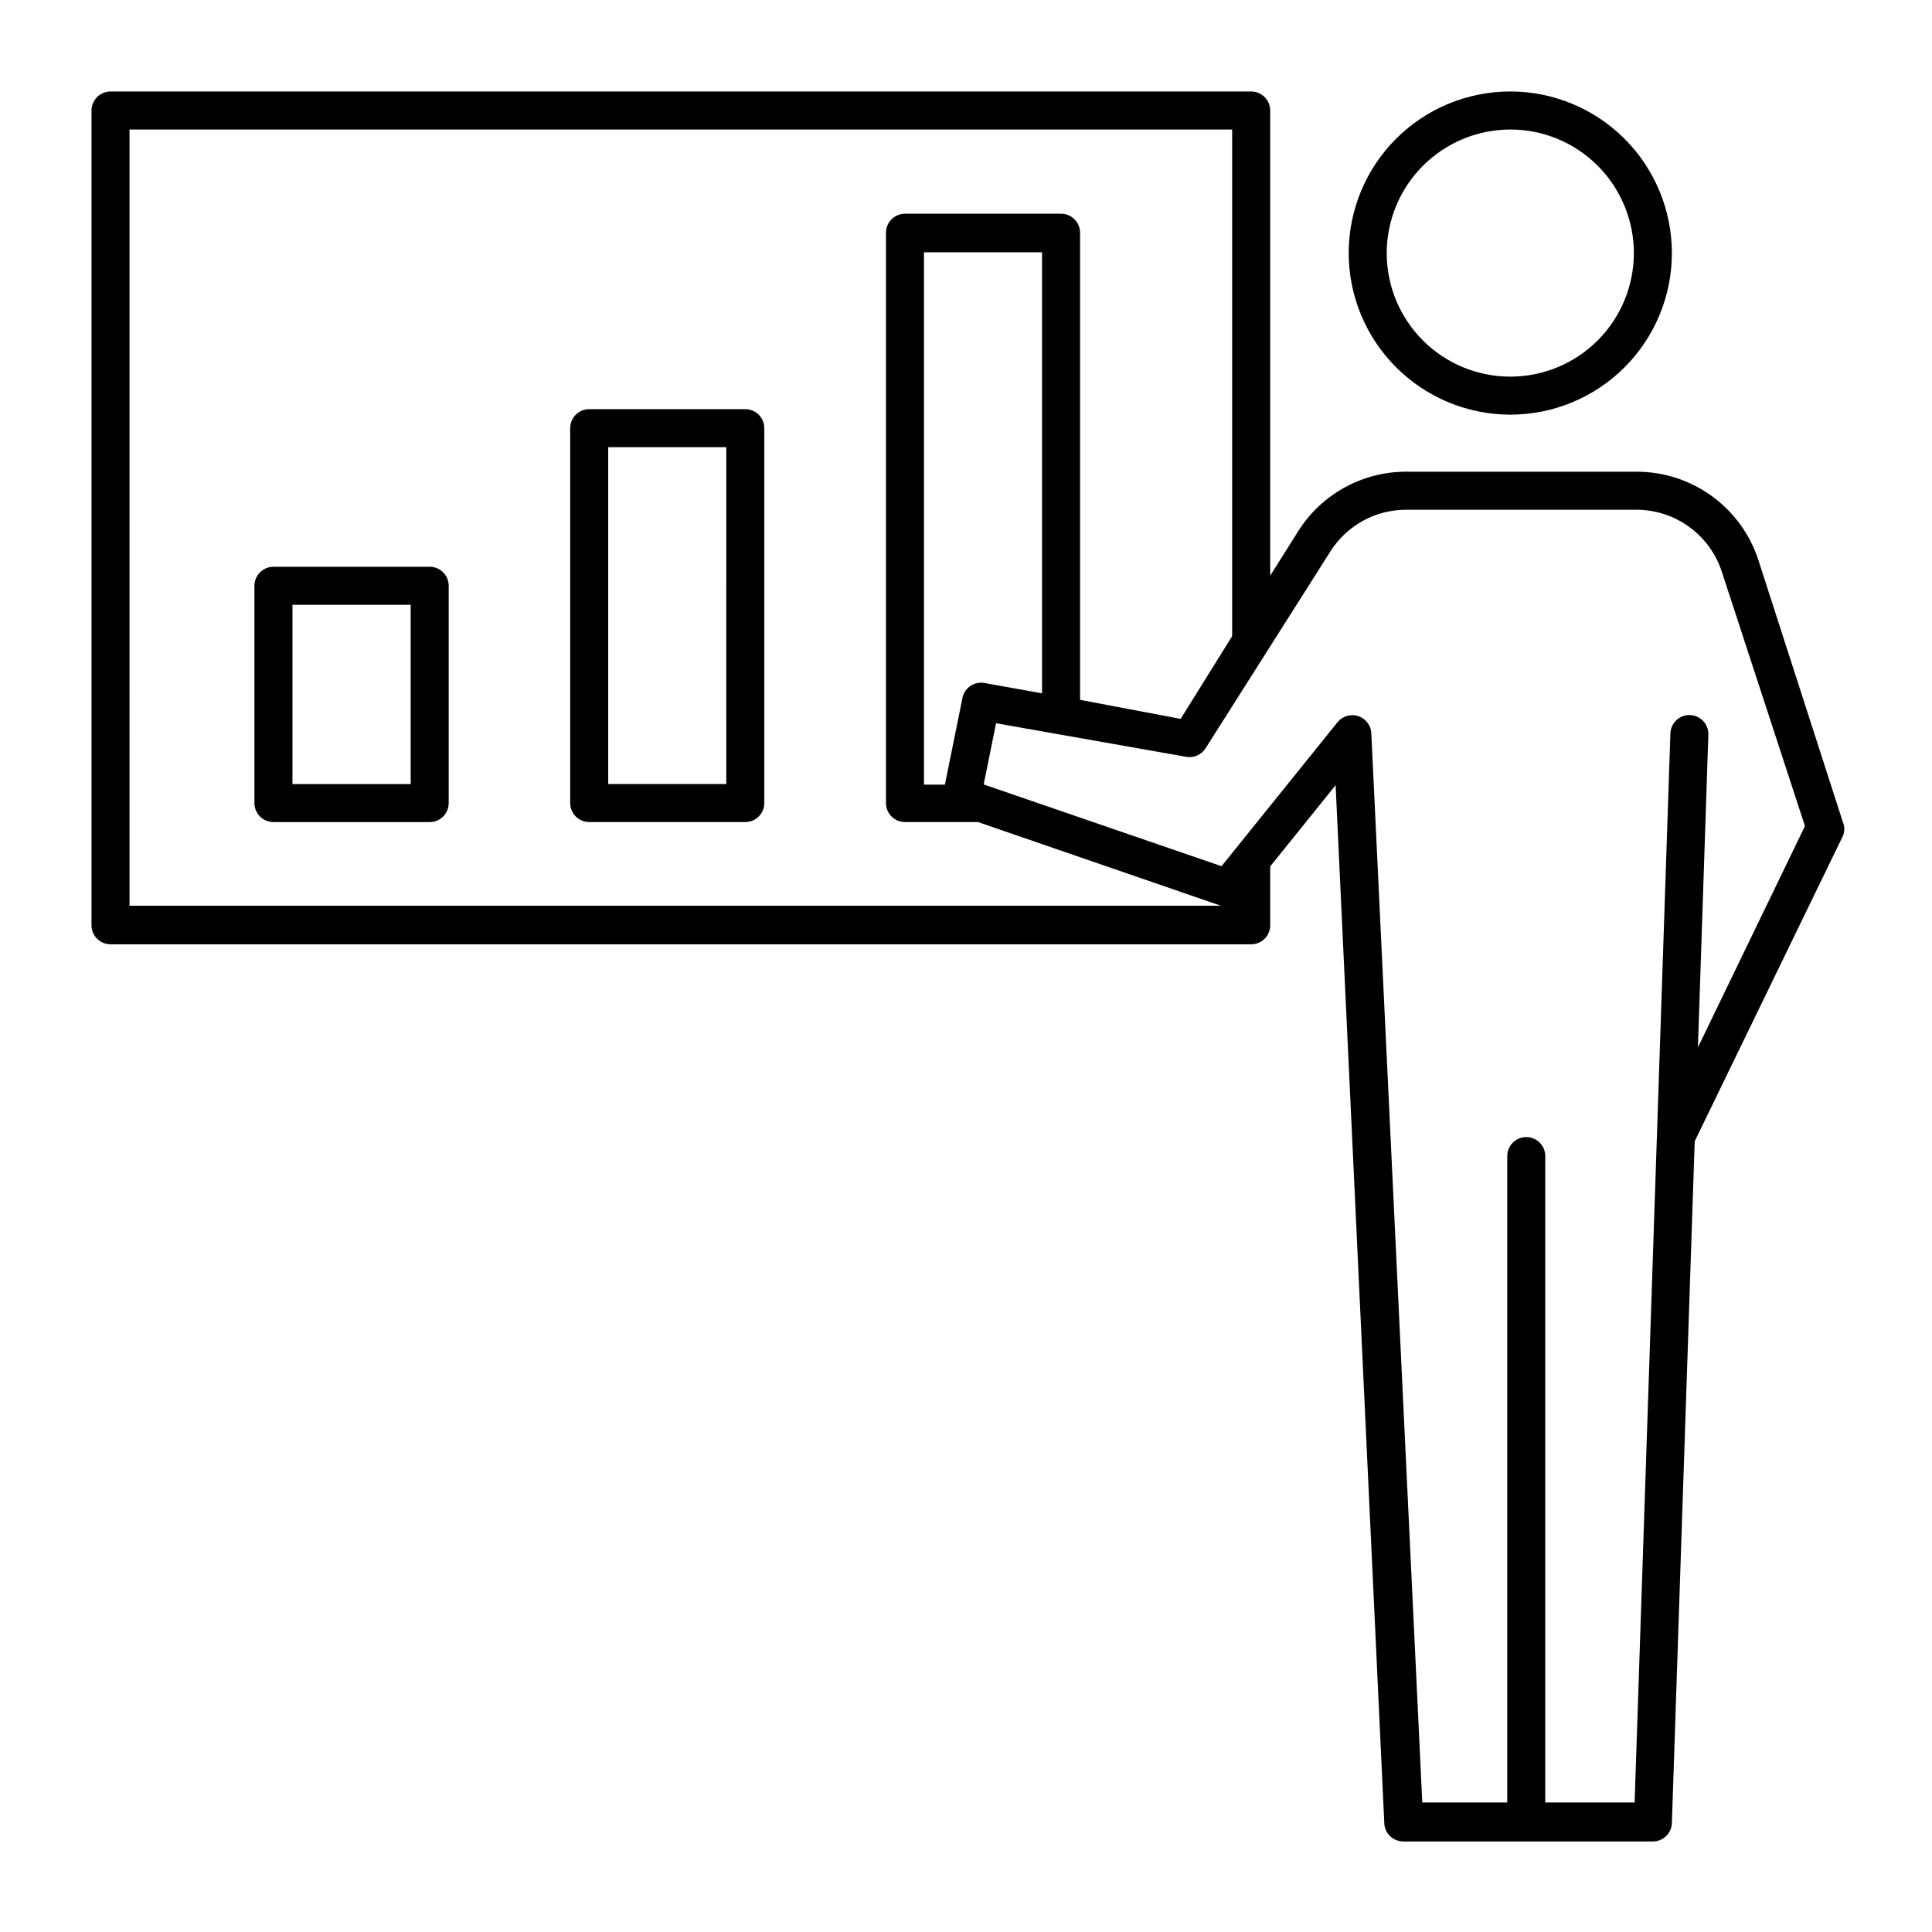
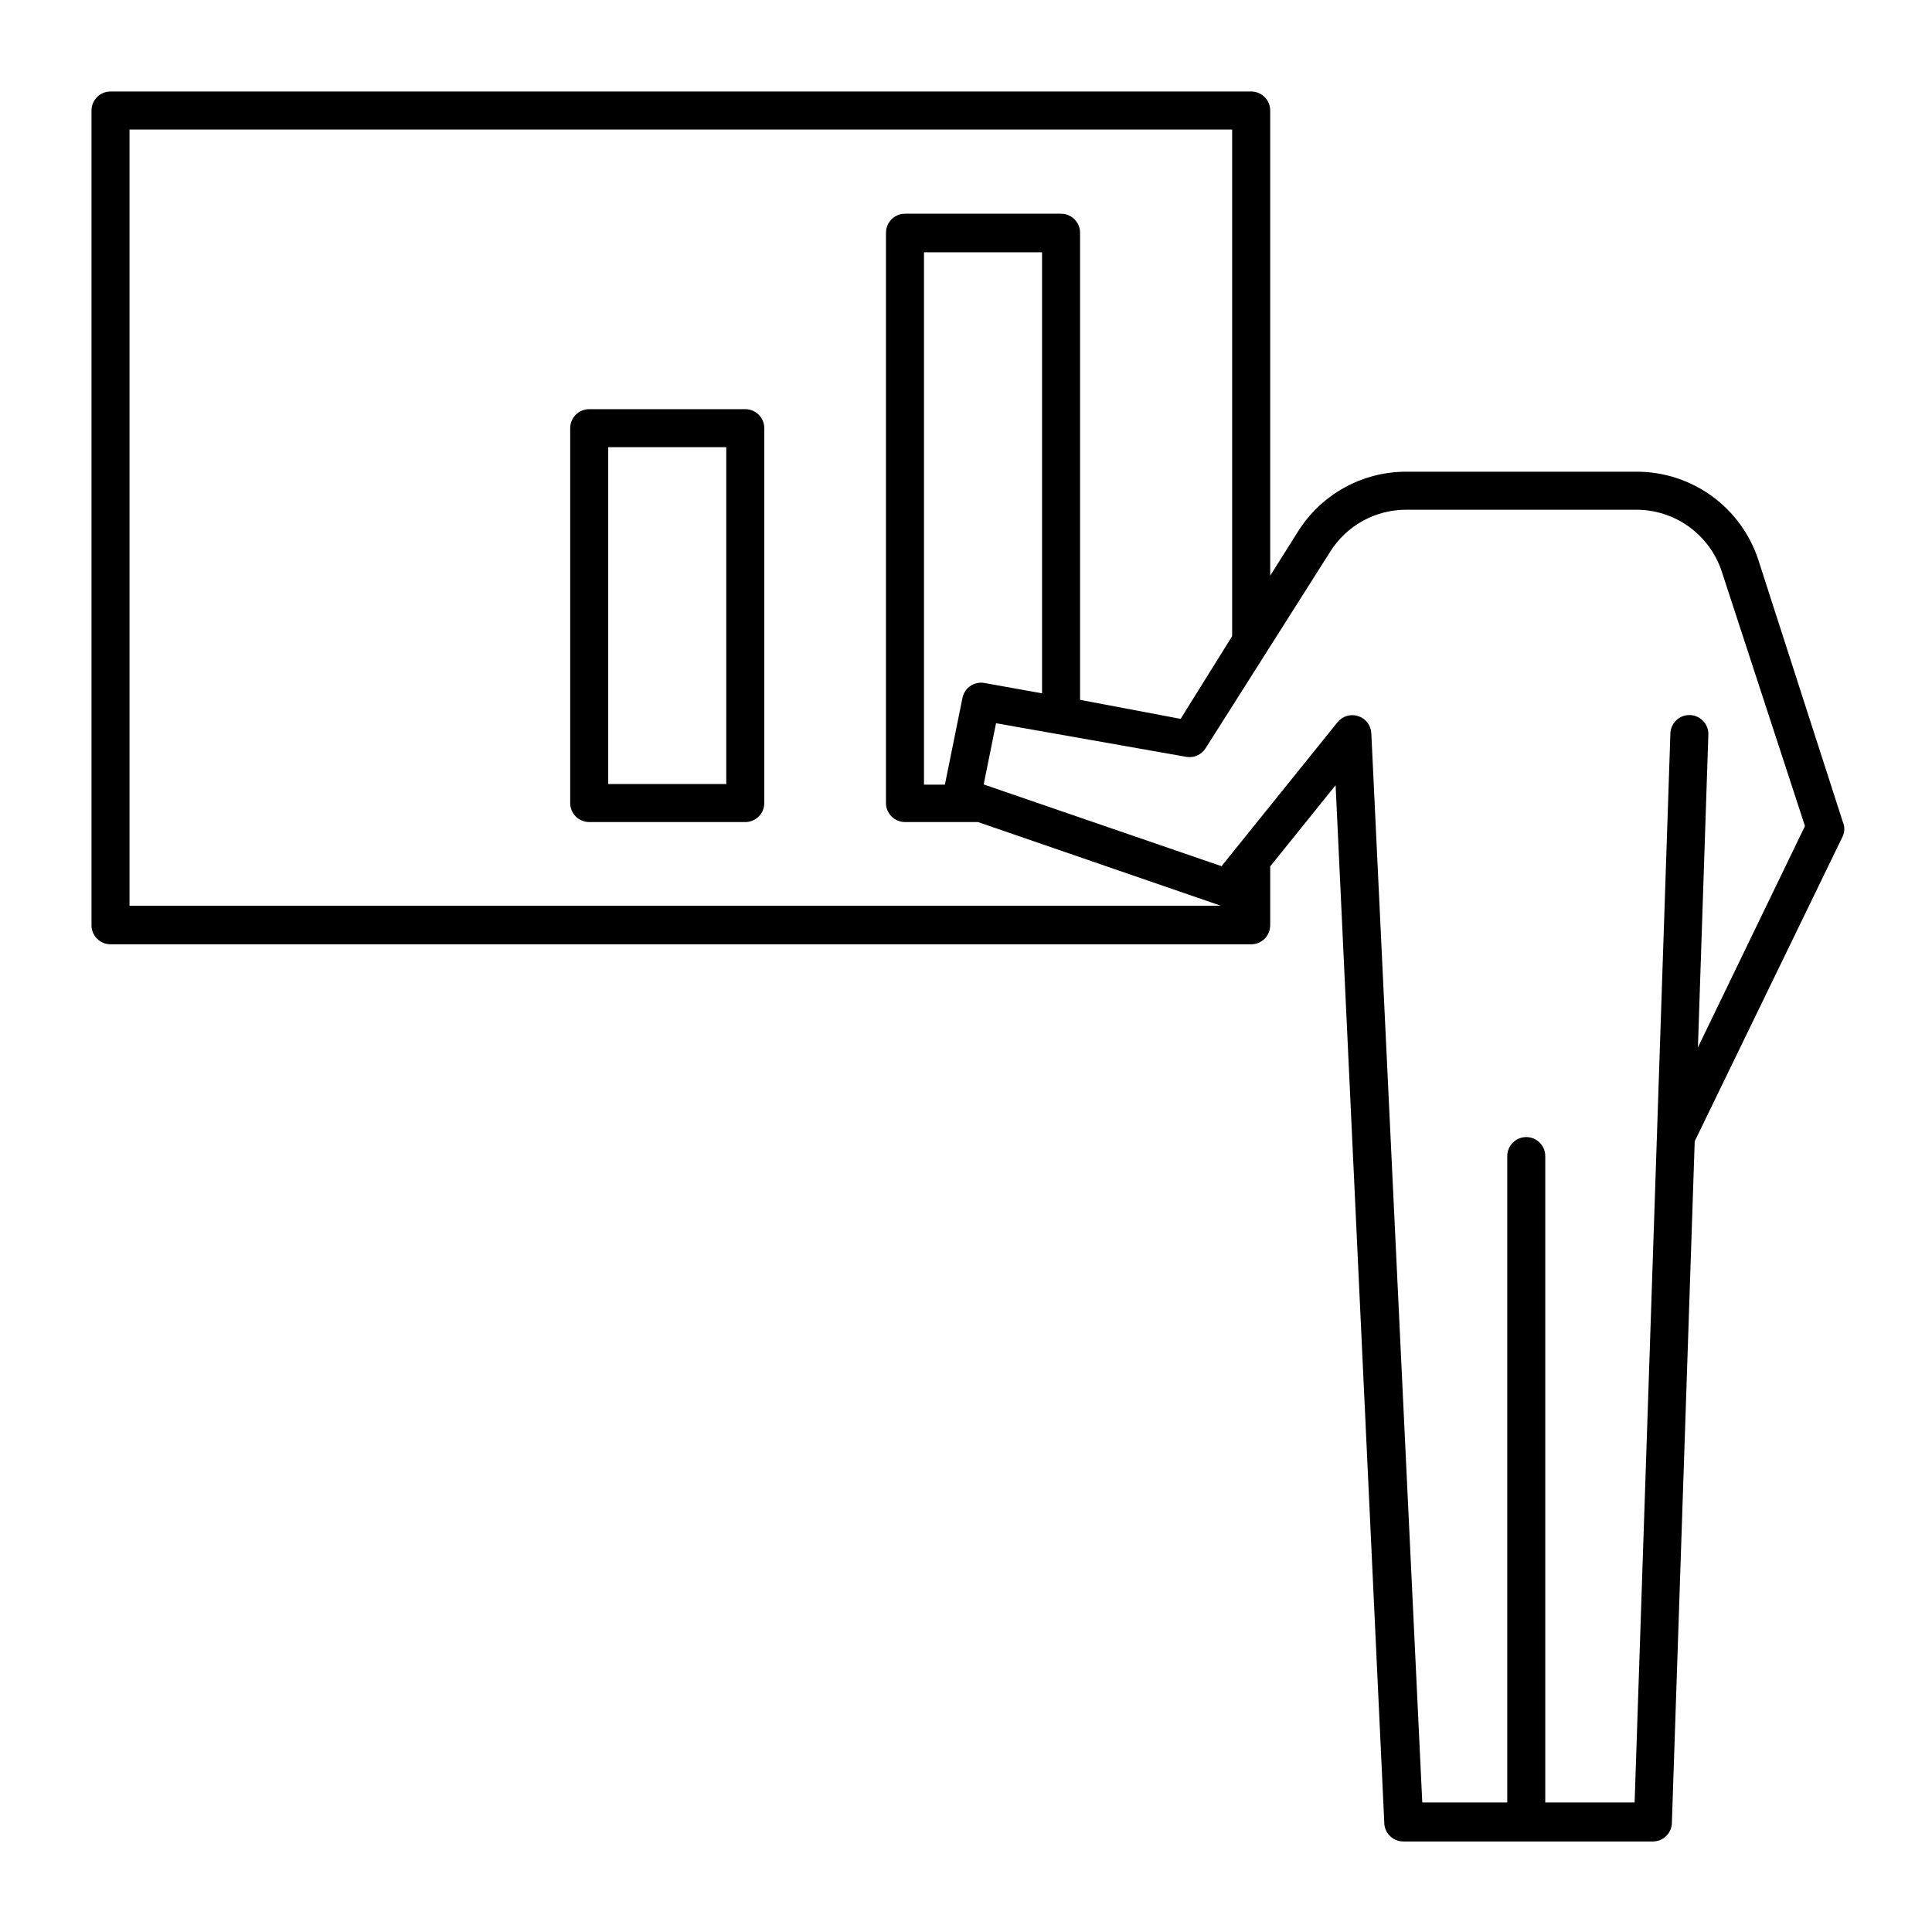
<svg xmlns="http://www.w3.org/2000/svg" fill="#000000" width="800px" height="800px" version="1.1" viewBox="144 144 512 512">
  <g>
    <path d="m173.29 394.25h302.29c1.336 0 2.617-0.531 3.562-1.473 0.945-0.945 1.477-2.227 1.477-3.562v-15.617l17.332-21.512 12.895 274.88c0 1.336 0.531 2.617 1.477 3.562 0.945 0.945 2.227 1.477 3.562 1.477h66.148c1.336 0 2.617-0.531 3.562-1.477 0.945-0.945 1.477-2.227 1.477-3.562l6.047-180.52 39.246-80.863v0.004c0.531-1.207 0.531-2.578 0-3.781l-22.371-69.375c-2.215-6.816-6.531-12.754-12.336-16.965-5.801-4.207-12.789-6.473-19.957-6.461h-60.961c-11.688-0.039-22.566 5.965-28.766 15.871l-7.356 11.688v-123.28c0-1.336-0.531-2.617-1.477-3.562-0.945-0.945-2.227-1.477-3.562-1.477h-302.29c-2.785 0-5.039 2.254-5.039 5.039v215.93c0 1.336 0.531 2.617 1.477 3.562 0.945 0.941 2.227 1.473 3.562 1.473zm323.19-103.98c4.336-6.961 11.957-11.188 20.152-11.184h60.961c5.043-0.012 9.961 1.574 14.047 4.535 4.082 2.961 7.121 7.141 8.676 11.938l22.016 67.359-28.363 58.645 2.769-83.027c0-1.336-0.527-2.617-1.473-3.562-0.945-0.945-2.227-1.477-3.562-1.477-2.785 0-5.039 2.254-5.039 5.039l-9.473 283.14h-23.68v-171.3c0-2.781-2.254-5.039-5.035-5.039-2.785 0-5.039 2.258-5.039 5.039v171.3h-22.52l-13.504-283.34c-0.094-2.098-1.477-3.914-3.473-4.566-1.996-0.648-4.184 0.004-5.496 1.645l-30.73 38.137-63.027-21.664 3.273-16.223 50.484 8.918c1.98 0.316 3.957-0.574 5.035-2.266zm-97.387 38.539-4.684 23.125h-5.543v-141.07h31.289v116.88l-15.113-2.719h-0.004c-2.68-0.566-5.316 1.113-5.945 3.777zm-220.77-150.48h292.21v134.26l-13.652 21.918-26.652-5.039v-123.79c0-1.336-0.531-2.617-1.477-3.562-0.945-0.945-2.227-1.477-3.562-1.477h-41.359c-2.785 0-5.039 2.258-5.039 5.039v151.14-0.004c0 1.34 0.531 2.621 1.477 3.562 0.941 0.945 2.223 1.477 3.562 1.477h19.348l64.336 22.168h-289.19z" />
-     <path d="m257.88 294.2h-41.414c-2.781 0-5.039 2.254-5.039 5.039v57.582c0 1.34 0.531 2.621 1.477 3.562 0.945 0.945 2.227 1.477 3.562 1.477h41.414c1.336 0 2.617-0.531 3.562-1.477 0.945-0.941 1.473-2.223 1.473-3.562v-57.582c0-1.336-0.527-2.621-1.473-3.562-0.945-0.945-2.227-1.477-3.562-1.477zm-5.039 57.586h-31.336v-47.512h31.336z" />
    <path d="m341.51 252.43h-41.363c-2.785 0-5.039 2.254-5.039 5.039v99.348c0 1.34 0.531 2.621 1.477 3.562 0.945 0.945 2.227 1.477 3.562 1.477h41.363c1.336 0 2.617-0.531 3.562-1.477 0.941-0.941 1.473-2.223 1.473-3.562v-99.348c0-1.34-0.531-2.621-1.473-3.562-0.945-0.945-2.227-1.477-3.562-1.477zm-5.039 99.352h-31.289v-89.277h31.285z" />
-     <path d="m544.24 253.89c11.359 0 22.25-4.512 30.281-12.543s12.543-18.926 12.543-30.281c0-11.359-4.512-22.25-12.543-30.281s-18.922-12.543-30.281-12.543c-11.355 0-22.25 4.512-30.281 12.543s-12.543 18.922-12.543 30.281c0.016 11.352 4.531 22.238 12.559 30.266 8.027 8.027 18.914 12.543 30.266 12.559zm0-75.57c8.688 0 17.016 3.449 23.156 9.59 6.141 6.141 9.594 14.469 9.594 23.156 0 8.684-3.453 17.016-9.594 23.156-6.141 6.141-14.469 9.59-23.156 9.59-8.684 0-17.016-3.449-23.156-9.59-6.141-6.141-9.59-14.473-9.59-23.156 0.012-8.68 3.469-17.004 9.605-23.141 6.137-6.141 14.461-9.594 23.141-9.605z" />
  </g>
</svg>